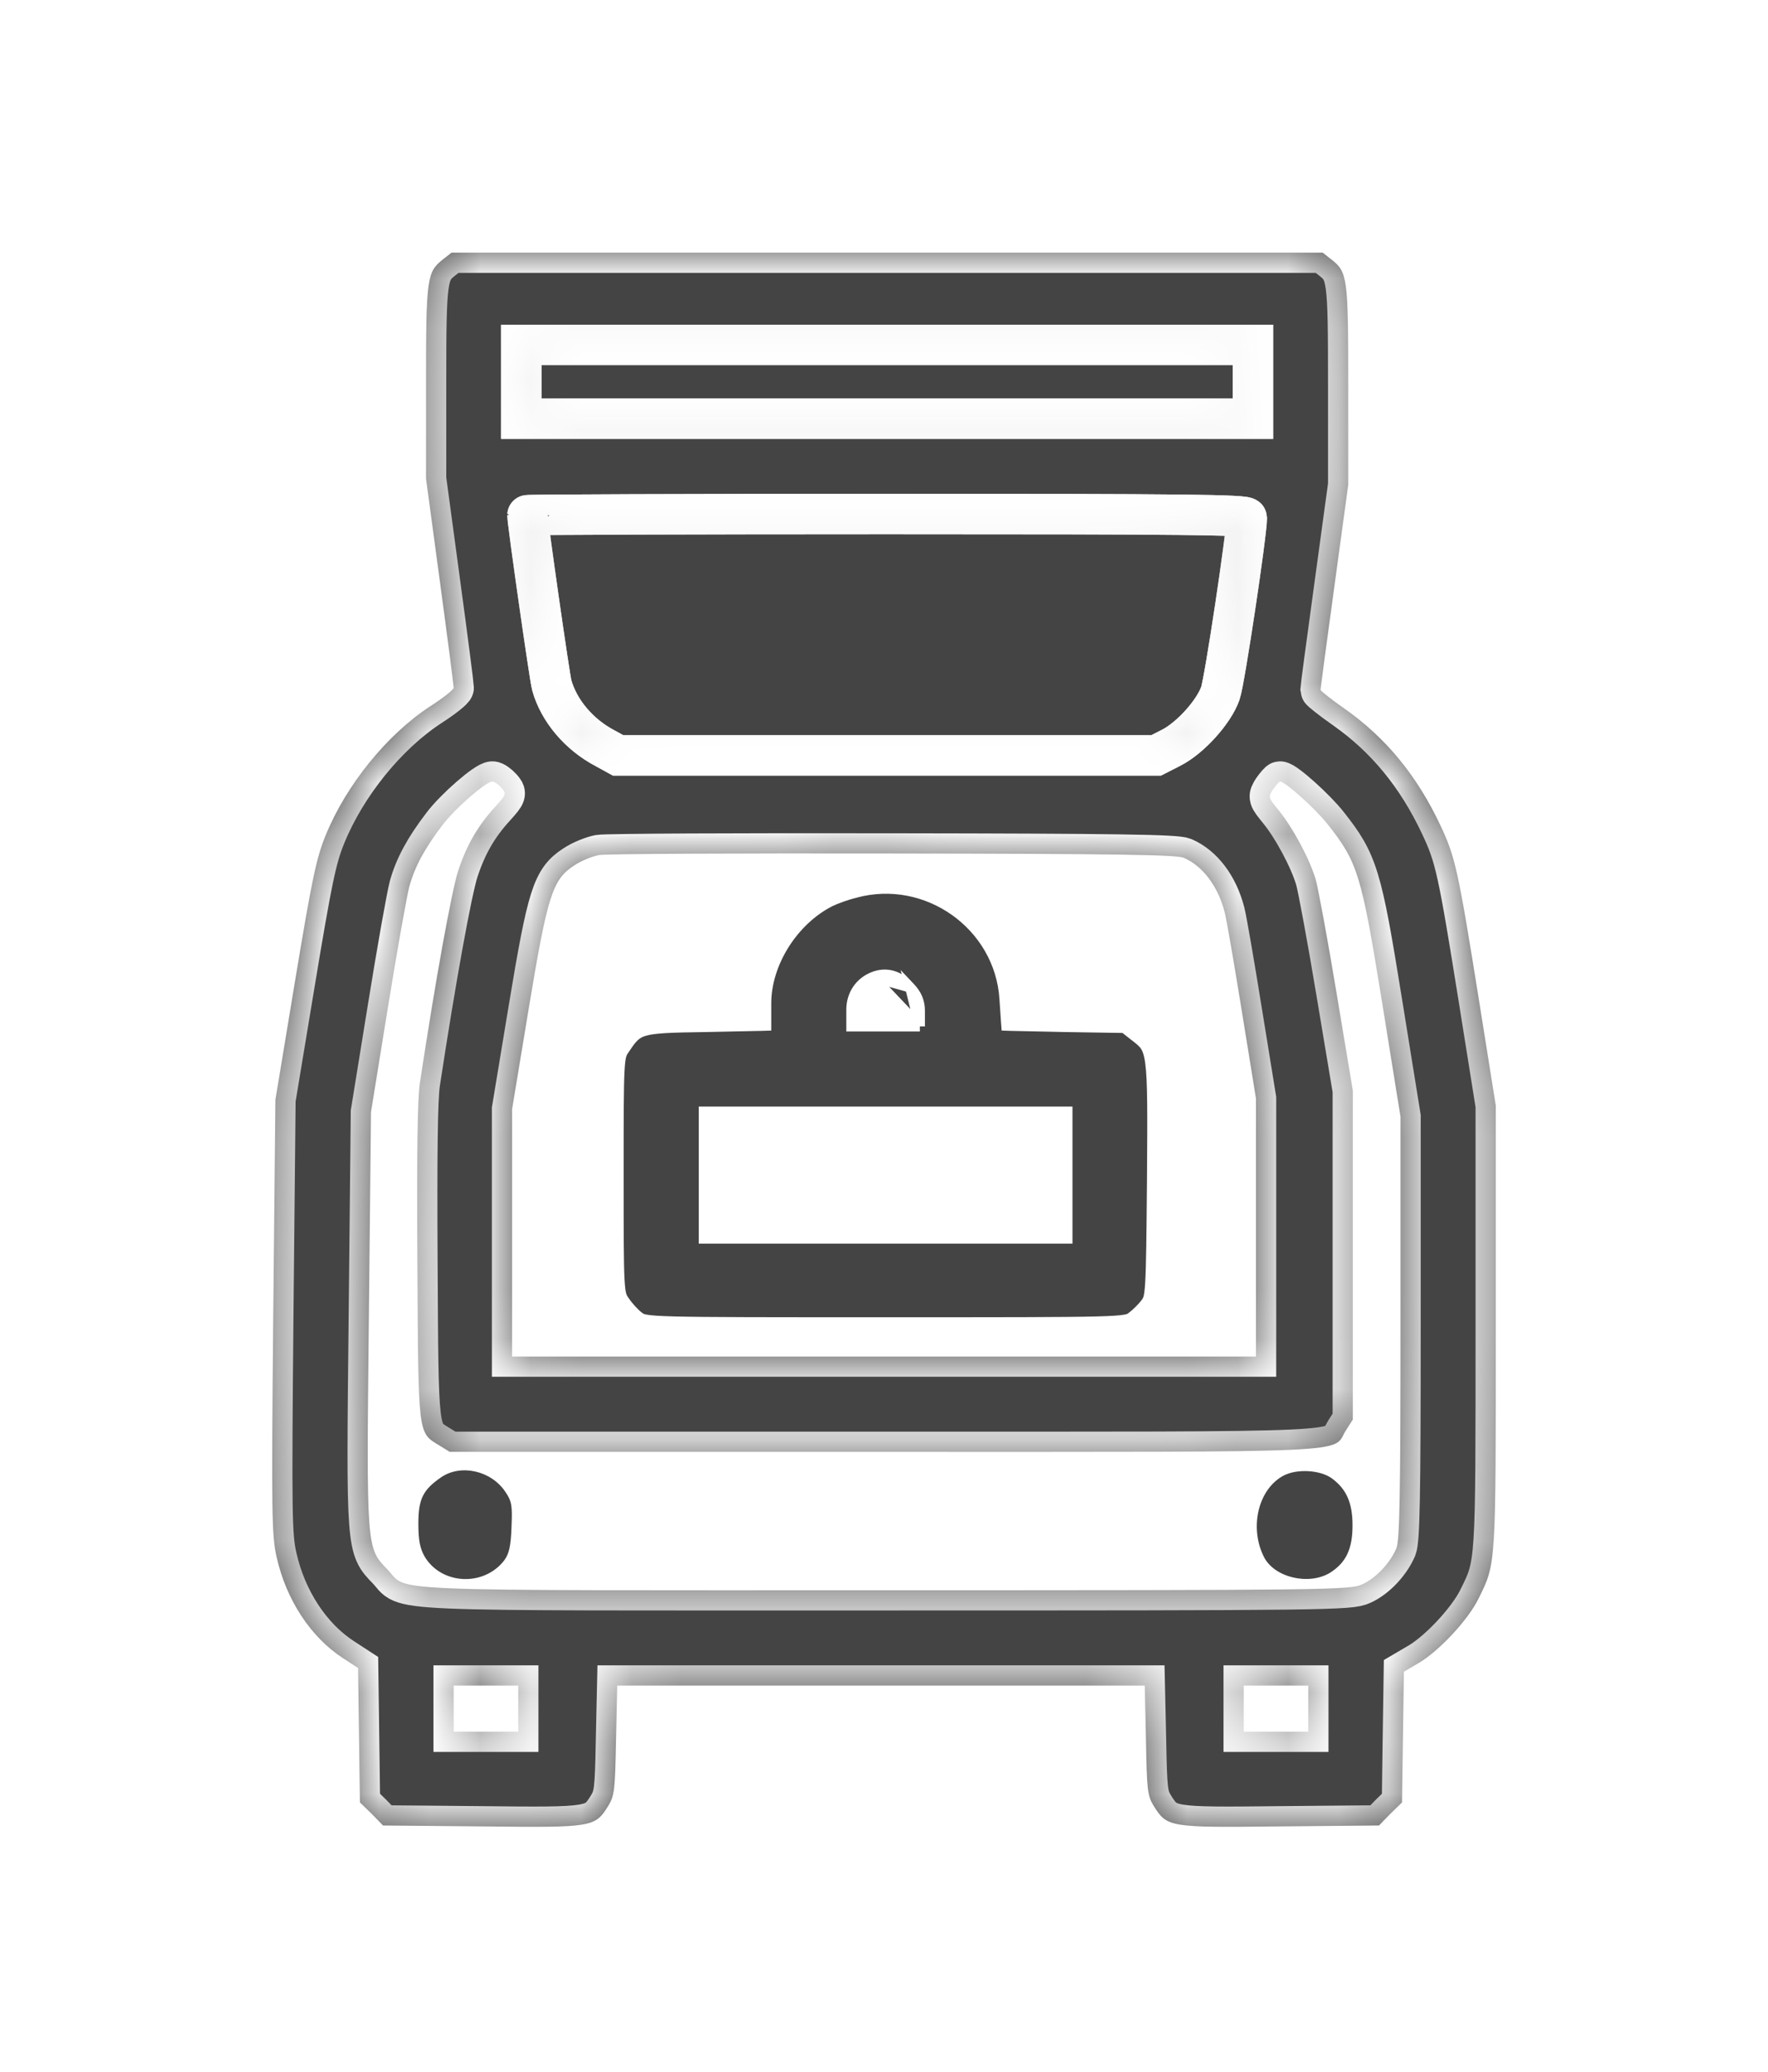
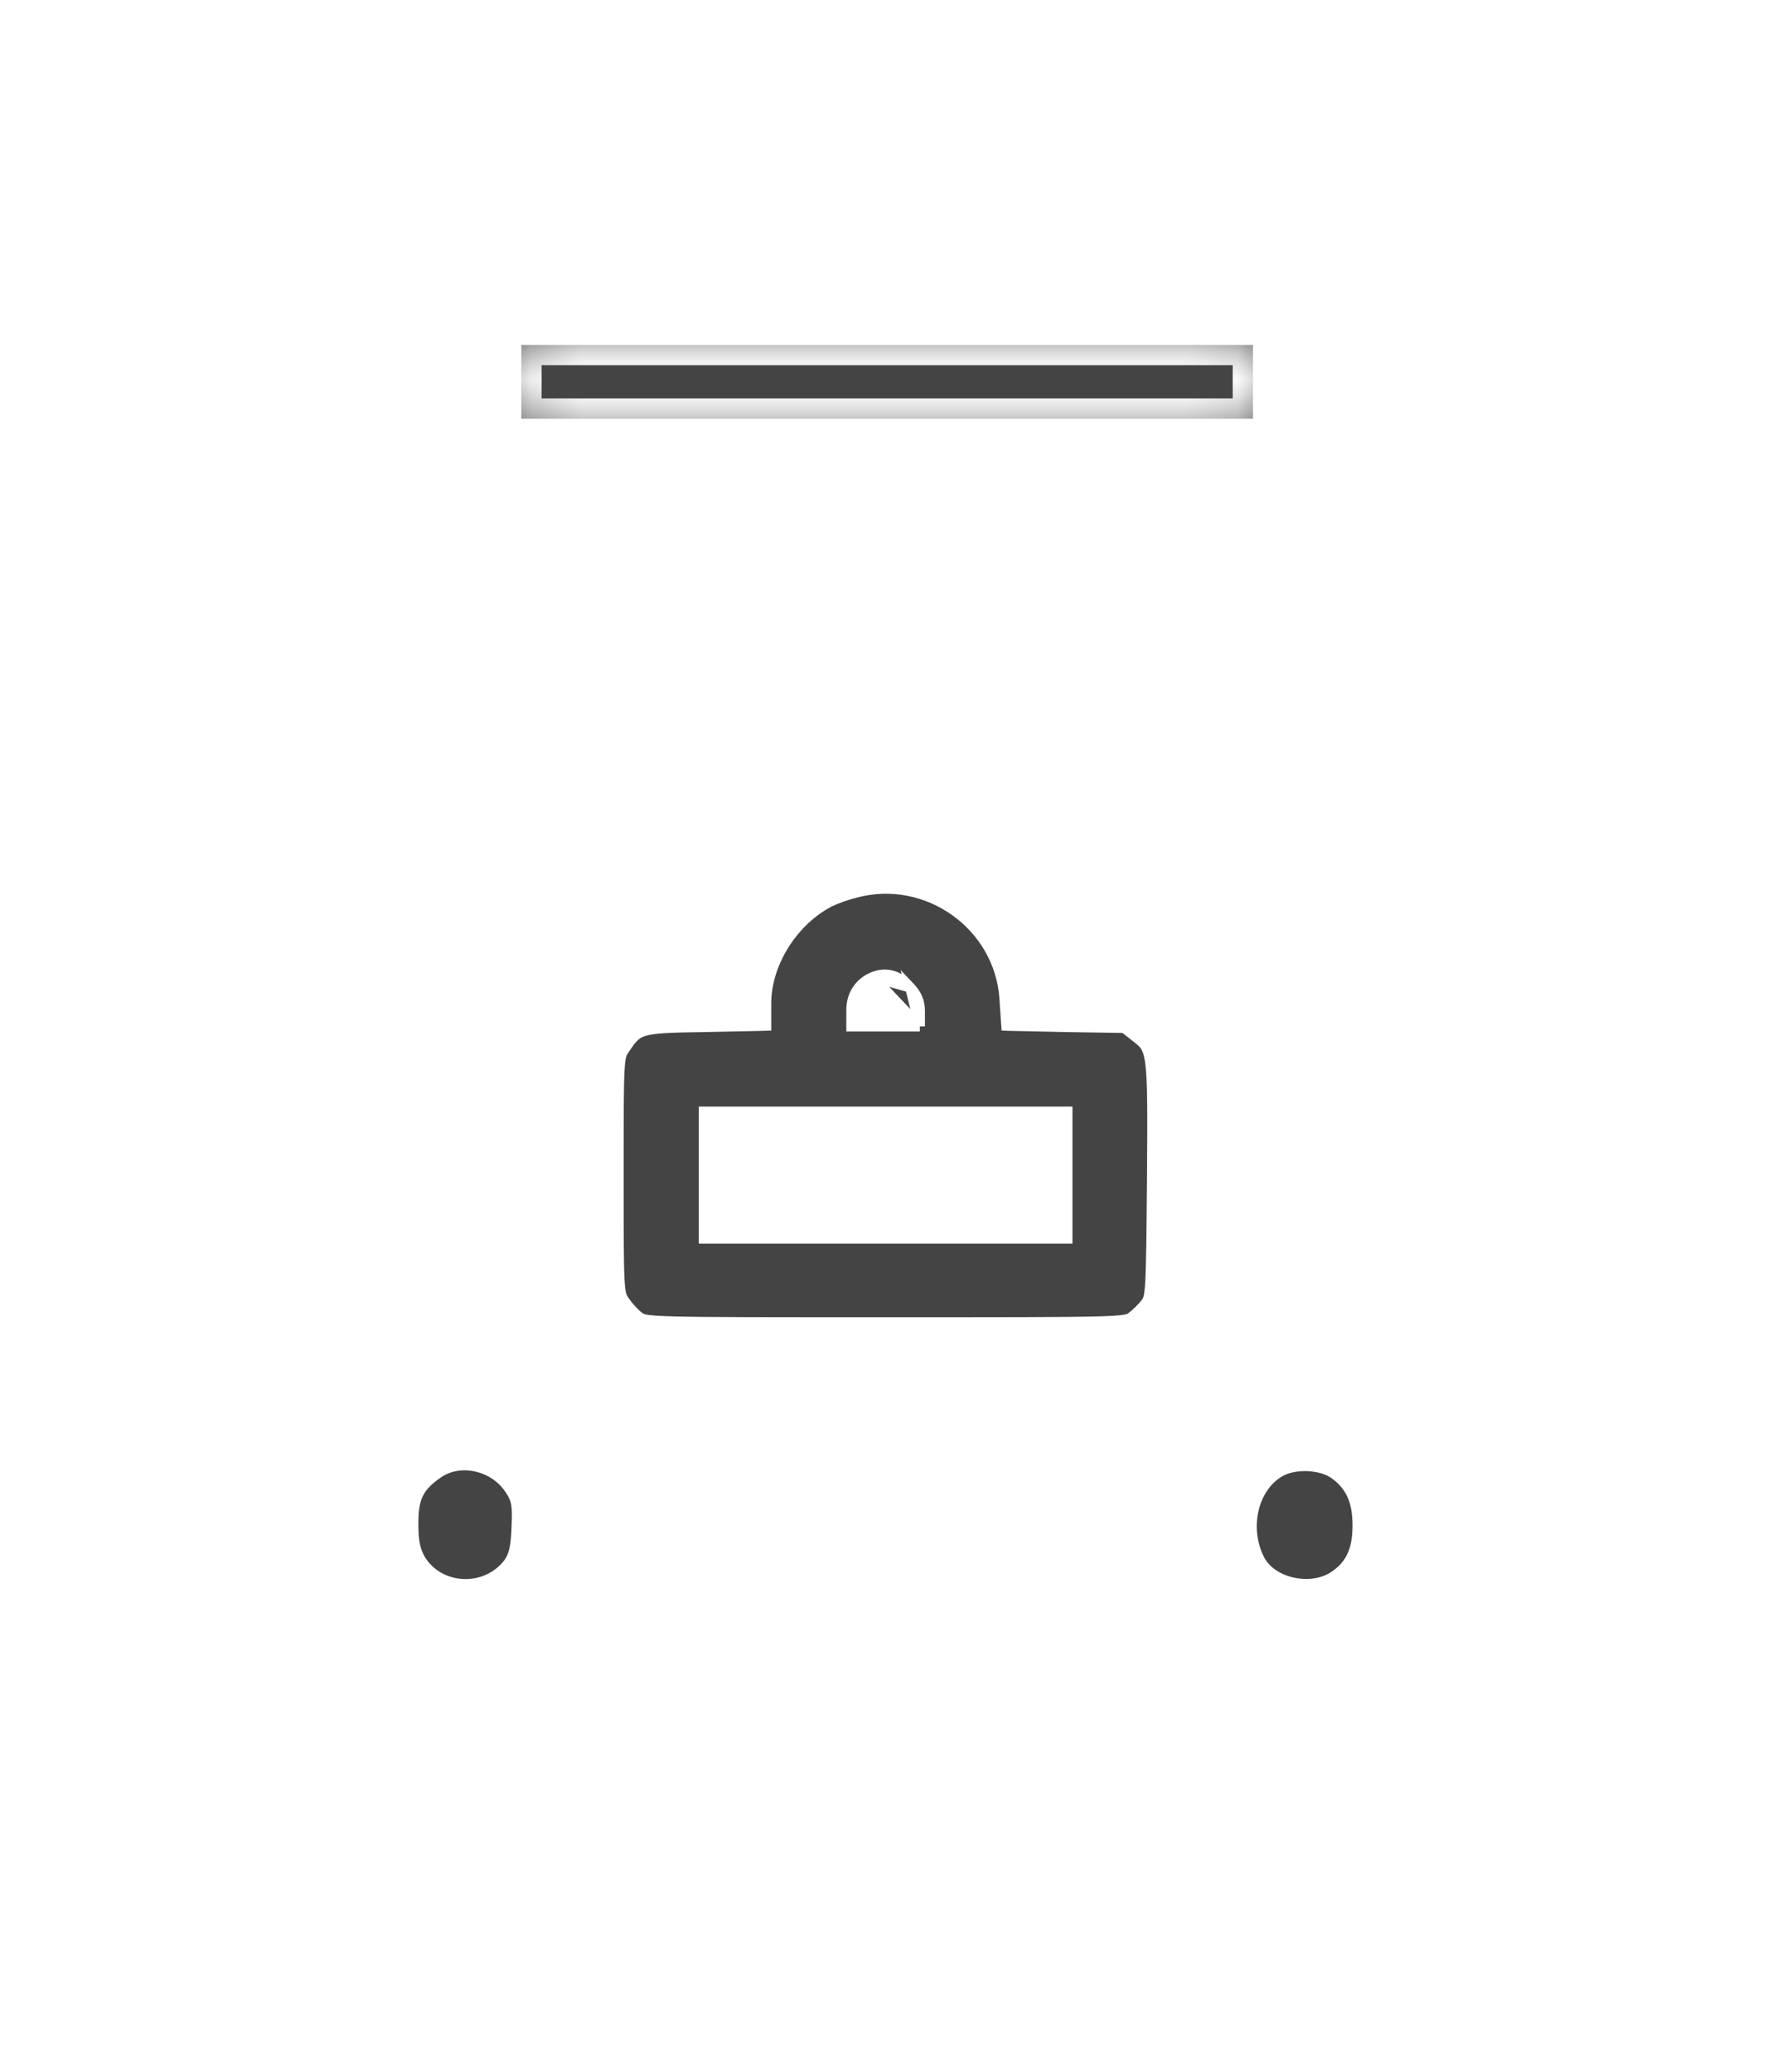
<svg xmlns="http://www.w3.org/2000/svg" width="35" height="41" viewBox="0 0 35 41" fill="none">
  <g filter="url(#filter0_d_251_7890)">
    <mask id="path-1-inside-1_251_7890" fill="white">
-       <path d="M6.768 3.134C6.452 3.383 6.434 3.499 6.434 5.568V7.473L6.708 9.505C6.86 10.625 6.981 11.568 6.981 11.611C6.981 11.647 6.775 11.812 6.519 11.976C5.661 12.536 4.852 13.534 4.444 14.538C4.261 14.988 4.176 15.396 3.841 17.416L3.452 19.765L3.409 24.056C3.373 27.975 3.379 28.389 3.476 28.814C3.665 29.66 4.152 30.403 4.791 30.817L5.089 31.011L5.107 32.338L5.125 33.671L5.357 33.896L5.582 34.127L7.547 34.145C9.744 34.17 9.775 34.164 10.042 33.738C10.164 33.537 10.176 33.427 10.195 32.435L10.219 31.358H15.44H20.662L20.686 32.435C20.704 33.427 20.716 33.537 20.838 33.738C21.106 34.164 21.136 34.17 23.333 34.145L25.299 34.127L25.524 33.896L25.755 33.671L25.773 32.374L25.792 31.084L26.102 30.902C26.504 30.658 27.07 30.05 27.27 29.636C27.617 28.936 27.611 29.015 27.611 24.263V19.881L27.276 17.782C26.863 15.201 26.808 14.958 26.516 14.337C26.053 13.351 25.433 12.597 24.617 12.025C24.355 11.842 24.142 11.672 24.142 11.653C24.142 11.629 24.264 10.704 24.416 9.603L24.69 7.595V5.629C24.69 3.499 24.678 3.383 24.355 3.134L24.185 3H15.562H6.939L6.768 3.134ZM22.804 5.556V6.286H15.562H8.32V5.556V4.826H15.562H22.804V5.556ZM22.682 8.252C22.682 8.556 22.244 11.483 22.159 11.72C22.031 12.086 21.568 12.603 21.185 12.798L20.887 12.95H15.562H10.237L9.982 12.81C9.458 12.536 9.063 12.061 8.923 11.562C8.88 11.41 8.442 8.337 8.442 8.197C8.442 8.185 11.649 8.173 15.562 8.173C21.453 8.173 22.682 8.185 22.682 8.252ZM7.925 13.589C8.028 13.704 8.028 13.716 7.809 13.96C7.462 14.337 7.243 14.714 7.073 15.226C6.945 15.609 6.622 17.392 6.312 19.431C6.263 19.741 6.251 20.873 6.263 22.991C6.282 26.441 6.269 26.344 6.695 26.605L6.902 26.733H15.501C25.067 26.733 24.361 26.764 24.641 26.313L24.781 26.094V22.839V19.583L24.459 17.654C24.282 16.589 24.094 15.573 24.045 15.402C23.929 15.007 23.595 14.38 23.315 14.039C23.108 13.783 23.102 13.777 23.199 13.625C23.26 13.54 23.321 13.467 23.339 13.467C23.443 13.467 24.045 14.009 24.288 14.319C24.879 15.068 24.952 15.305 25.36 17.836L25.725 20.1V24.275C25.725 27.634 25.706 28.48 25.645 28.638C25.518 28.936 25.238 29.234 24.964 29.356C24.733 29.466 24.313 29.472 15.513 29.472C5.253 29.472 6.105 29.508 5.667 29.058C5.253 28.632 5.253 28.656 5.302 24.086L5.344 20.009L5.679 17.94C5.862 16.802 6.056 15.719 6.105 15.536C6.215 15.147 6.409 14.787 6.762 14.325C7.012 13.996 7.62 13.467 7.748 13.467C7.785 13.467 7.864 13.522 7.925 13.589ZM21.434 14.976C21.812 15.14 22.11 15.536 22.244 16.053C22.28 16.187 22.432 17.07 22.585 18.019L22.864 19.741V22.291V24.847H15.501H8.138V22.394V19.948L8.466 17.964C8.838 15.719 8.935 15.408 9.367 15.128C9.501 15.037 9.726 14.946 9.86 14.921C10 14.897 12.623 14.885 15.684 14.891C20.132 14.897 21.288 14.915 21.434 14.976ZM8.259 31.815V32.271H7.62H6.981V31.815V31.358H7.62H8.259V31.815ZM23.899 31.815V32.271H23.26H22.621V31.815V31.358H23.26H23.899V31.815Z" />
-       <path d="M22.682 8.252C22.682 8.556 22.244 11.483 22.159 11.72C22.031 12.086 21.568 12.603 21.185 12.798L20.887 12.95H15.562H10.237L9.982 12.81C9.458 12.536 9.063 12.061 8.923 11.562C8.88 11.41 8.442 8.337 8.442 8.197C8.442 8.185 11.649 8.173 15.562 8.173C21.453 8.173 22.682 8.185 22.682 8.252Z" />
      <path d="M22.804 5.556V6.286H15.562H8.32V5.556V4.826H15.562H22.804V5.556Z" />
    </mask>
-     <path d="M6.768 3.134C6.452 3.383 6.434 3.499 6.434 5.568V7.473L6.708 9.505C6.86 10.625 6.981 11.568 6.981 11.611C6.981 11.647 6.775 11.812 6.519 11.976C5.661 12.536 4.852 13.534 4.444 14.538C4.261 14.988 4.176 15.396 3.841 17.416L3.452 19.765L3.409 24.056C3.373 27.975 3.379 28.389 3.476 28.814C3.665 29.66 4.152 30.403 4.791 30.817L5.089 31.011L5.107 32.338L5.125 33.671L5.357 33.896L5.582 34.127L7.547 34.145C9.744 34.17 9.775 34.164 10.042 33.738C10.164 33.537 10.176 33.427 10.195 32.435L10.219 31.358H15.44H20.662L20.686 32.435C20.704 33.427 20.716 33.537 20.838 33.738C21.106 34.164 21.136 34.17 23.333 34.145L25.299 34.127L25.524 33.896L25.755 33.671L25.773 32.374L25.792 31.084L26.102 30.902C26.504 30.658 27.07 30.05 27.27 29.636C27.617 28.936 27.611 29.015 27.611 24.263V19.881L27.276 17.782C26.863 15.201 26.808 14.958 26.516 14.337C26.053 13.351 25.433 12.597 24.617 12.025C24.355 11.842 24.142 11.672 24.142 11.653C24.142 11.629 24.264 10.704 24.416 9.603L24.69 7.595V5.629C24.69 3.499 24.678 3.383 24.355 3.134L24.185 3H15.562H6.939L6.768 3.134ZM22.804 5.556V6.286H15.562H8.32V5.556V4.826H15.562H22.804V5.556ZM22.682 8.252C22.682 8.556 22.244 11.483 22.159 11.72C22.031 12.086 21.568 12.603 21.185 12.798L20.887 12.95H15.562H10.237L9.982 12.81C9.458 12.536 9.063 12.061 8.923 11.562C8.88 11.41 8.442 8.337 8.442 8.197C8.442 8.185 11.649 8.173 15.562 8.173C21.453 8.173 22.682 8.185 22.682 8.252ZM7.925 13.589C8.028 13.704 8.028 13.716 7.809 13.96C7.462 14.337 7.243 14.714 7.073 15.226C6.945 15.609 6.622 17.392 6.312 19.431C6.263 19.741 6.251 20.873 6.263 22.991C6.282 26.441 6.269 26.344 6.695 26.605L6.902 26.733H15.501C25.067 26.733 24.361 26.764 24.641 26.313L24.781 26.094V22.839V19.583L24.459 17.654C24.282 16.589 24.094 15.573 24.045 15.402C23.929 15.007 23.595 14.38 23.315 14.039C23.108 13.783 23.102 13.777 23.199 13.625C23.26 13.54 23.321 13.467 23.339 13.467C23.443 13.467 24.045 14.009 24.288 14.319C24.879 15.068 24.952 15.305 25.36 17.836L25.725 20.1V24.275C25.725 27.634 25.706 28.48 25.645 28.638C25.518 28.936 25.238 29.234 24.964 29.356C24.733 29.466 24.313 29.472 15.513 29.472C5.253 29.472 6.105 29.508 5.667 29.058C5.253 28.632 5.253 28.656 5.302 24.086L5.344 20.009L5.679 17.94C5.862 16.802 6.056 15.719 6.105 15.536C6.215 15.147 6.409 14.787 6.762 14.325C7.012 13.996 7.62 13.467 7.748 13.467C7.785 13.467 7.864 13.522 7.925 13.589ZM21.434 14.976C21.812 15.14 22.11 15.536 22.244 16.053C22.28 16.187 22.432 17.07 22.585 18.019L22.864 19.741V22.291V24.847H15.501H8.138V22.394V19.948L8.466 17.964C8.838 15.719 8.935 15.408 9.367 15.128C9.501 15.037 9.726 14.946 9.86 14.921C10 14.897 12.623 14.885 15.684 14.891C20.132 14.897 21.288 14.915 21.434 14.976ZM8.259 31.815V32.271H7.62H6.981V31.815V31.358H7.62H8.259V31.815ZM23.899 31.815V32.271H23.26H22.621V31.815V31.358H23.26H23.899V31.815Z" fill="#444444" />
-     <path d="M22.682 8.252C22.682 8.556 22.244 11.483 22.159 11.72C22.031 12.086 21.568 12.603 21.185 12.798L20.887 12.95H15.562H10.237L9.982 12.81C9.458 12.536 9.063 12.061 8.923 11.562C8.88 11.41 8.442 8.337 8.442 8.197C8.442 8.185 11.649 8.173 15.562 8.173C21.453 8.173 22.682 8.185 22.682 8.252Z" fill="#444444" />
    <path d="M22.804 5.556V6.286H15.562H8.32V5.556V4.826H15.562H22.804V5.556Z" fill="#444444" />
    <path d="M6.768 3.134C6.452 3.383 6.434 3.499 6.434 5.568V7.473L6.708 9.505C6.86 10.625 6.981 11.568 6.981 11.611C6.981 11.647 6.775 11.812 6.519 11.976C5.661 12.536 4.852 13.534 4.444 14.538C4.261 14.988 4.176 15.396 3.841 17.416L3.452 19.765L3.409 24.056C3.373 27.975 3.379 28.389 3.476 28.814C3.665 29.66 4.152 30.403 4.791 30.817L5.089 31.011L5.107 32.338L5.125 33.671L5.357 33.896L5.582 34.127L7.547 34.145C9.744 34.17 9.775 34.164 10.042 33.738C10.164 33.537 10.176 33.427 10.195 32.435L10.219 31.358H15.44H20.662L20.686 32.435C20.704 33.427 20.716 33.537 20.838 33.738C21.106 34.164 21.136 34.17 23.333 34.145L25.299 34.127L25.524 33.896L25.755 33.671L25.773 32.374L25.792 31.084L26.102 30.902C26.504 30.658 27.07 30.05 27.27 29.636C27.617 28.936 27.611 29.015 27.611 24.263V19.881L27.276 17.782C26.863 15.201 26.808 14.958 26.516 14.337C26.053 13.351 25.433 12.597 24.617 12.025C24.355 11.842 24.142 11.672 24.142 11.653C24.142 11.629 24.264 10.704 24.416 9.603L24.69 7.595V5.629C24.69 3.499 24.678 3.383 24.355 3.134L24.185 3H15.562H6.939L6.768 3.134ZM22.804 5.556V6.286H15.562H8.32V5.556V4.826H15.562H22.804V5.556ZM22.682 8.252C22.682 8.556 22.244 11.483 22.159 11.72C22.031 12.086 21.568 12.603 21.185 12.798L20.887 12.95H15.562H10.237L9.982 12.81C9.458 12.536 9.063 12.061 8.923 11.562C8.88 11.41 8.442 8.337 8.442 8.197C8.442 8.185 11.649 8.173 15.562 8.173C21.453 8.173 22.682 8.185 22.682 8.252ZM7.925 13.589C8.028 13.704 8.028 13.716 7.809 13.96C7.462 14.337 7.243 14.714 7.073 15.226C6.945 15.609 6.622 17.392 6.312 19.431C6.263 19.741 6.251 20.873 6.263 22.991C6.282 26.441 6.269 26.344 6.695 26.605L6.902 26.733H15.501C25.067 26.733 24.361 26.764 24.641 26.313L24.781 26.094V22.839V19.583L24.459 17.654C24.282 16.589 24.094 15.573 24.045 15.402C23.929 15.007 23.595 14.38 23.315 14.039C23.108 13.783 23.102 13.777 23.199 13.625C23.26 13.54 23.321 13.467 23.339 13.467C23.443 13.467 24.045 14.009 24.288 14.319C24.879 15.068 24.952 15.305 25.36 17.836L25.725 20.1V24.275C25.725 27.634 25.706 28.48 25.645 28.638C25.518 28.936 25.238 29.234 24.964 29.356C24.733 29.466 24.313 29.472 15.513 29.472C5.253 29.472 6.105 29.508 5.667 29.058C5.253 28.632 5.253 28.656 5.302 24.086L5.344 20.009L5.679 17.94C5.862 16.802 6.056 15.719 6.105 15.536C6.215 15.147 6.409 14.787 6.762 14.325C7.012 13.996 7.62 13.467 7.748 13.467C7.785 13.467 7.864 13.522 7.925 13.589ZM21.434 14.976C21.812 15.14 22.11 15.536 22.244 16.053C22.28 16.187 22.432 17.07 22.585 18.019L22.864 19.741V22.291V24.847H15.501H8.138V22.394V19.948L8.466 17.964C8.838 15.719 8.935 15.408 9.367 15.128C9.501 15.037 9.726 14.946 9.86 14.921C10 14.897 12.623 14.885 15.684 14.891C20.132 14.897 21.288 14.915 21.434 14.976ZM8.259 31.815V32.271H7.62H6.981V31.815V31.358H7.62H8.259V31.815ZM23.899 31.815V32.271H23.26H22.621V31.815V31.358H23.26H23.899V31.815Z" stroke="white" stroke-width="0.8" mask="url(#path-1-inside-1_251_7890)" />
    <path d="M22.682 8.252C22.682 8.556 22.244 11.483 22.159 11.72C22.031 12.086 21.568 12.603 21.185 12.798L20.887 12.95H15.562H10.237L9.982 12.81C9.458 12.536 9.063 12.061 8.923 11.562C8.88 11.41 8.442 8.337 8.442 8.197C8.442 8.185 11.649 8.173 15.562 8.173C21.453 8.173 22.682 8.185 22.682 8.252Z" stroke="white" stroke-width="0.8" mask="url(#path-1-inside-1_251_7890)" />
    <path d="M22.804 5.556V6.286H15.562H8.32V5.556V4.826H15.562H22.804V5.556Z" stroke="white" stroke-width="0.8" mask="url(#path-1-inside-1_251_7890)" />
    <path d="M6.739 27.232C6.374 27.482 6.282 27.664 6.282 28.151C6.282 28.48 6.313 28.638 6.404 28.802C6.739 29.368 7.585 29.405 7.986 28.875C8.077 28.748 8.114 28.596 8.126 28.224C8.144 27.792 8.132 27.713 8.004 27.524C7.724 27.105 7.128 26.971 6.739 27.232Z" fill="#444444" />
    <path d="M23.412 27.202C22.913 27.464 22.724 28.224 23.022 28.814C23.229 29.222 23.911 29.381 24.331 29.125C24.647 28.924 24.775 28.656 24.775 28.188C24.775 27.75 24.659 27.476 24.373 27.263C24.148 27.092 23.68 27.062 23.412 27.202Z" fill="#444444" />
    <path d="M16.21 18.314V18.214V18.001C16.21 17.827 16.15 17.681 16.019 17.543M16.21 18.314L16.018 17.542C16.019 17.543 16.019 17.543 16.019 17.543M16.21 18.314H16.11H15.532H14.954H14.854V18.214V17.982C14.854 17.687 15.018 17.443 15.281 17.336M16.21 18.314L15.281 17.336M16.019 17.543C15.913 17.427 15.796 17.347 15.669 17.31C15.541 17.273 15.41 17.283 15.281 17.336M16.019 17.543L15.281 17.336M14.931 15.669L14.929 15.67C14.759 15.711 14.535 15.793 14.433 15.844C13.698 16.218 13.168 17.066 13.168 17.855V18.201V18.299L13.07 18.302L11.919 18.326L11.919 18.326C11.599 18.33 11.358 18.335 11.17 18.346C10.982 18.357 10.855 18.374 10.76 18.402C10.669 18.428 10.608 18.465 10.554 18.516C10.496 18.571 10.443 18.645 10.37 18.756L10.37 18.756L10.368 18.758C10.334 18.807 10.316 18.834 10.301 18.884C10.285 18.938 10.273 19.021 10.264 19.181C10.246 19.498 10.246 20.083 10.246 21.256C10.246 22.43 10.246 23.015 10.264 23.332C10.273 23.491 10.285 23.575 10.301 23.629C10.316 23.679 10.334 23.706 10.368 23.755L10.368 23.755L10.37 23.757C10.438 23.859 10.57 24.002 10.65 24.06L10.65 24.06L10.651 24.061C10.672 24.076 10.684 24.085 10.7 24.092C10.716 24.1 10.741 24.108 10.786 24.116C10.878 24.133 11.039 24.145 11.35 24.153C11.97 24.169 13.161 24.169 15.532 24.169C17.894 24.169 19.085 24.169 19.706 24.153C20.019 24.145 20.18 24.133 20.274 24.116C20.319 24.108 20.344 24.1 20.36 24.092C20.375 24.085 20.387 24.077 20.406 24.062L20.406 24.062L20.408 24.06C20.491 23.999 20.618 23.873 20.679 23.79L20.679 23.79L20.68 23.788C20.705 23.755 20.721 23.731 20.735 23.681C20.75 23.625 20.762 23.537 20.771 23.375C20.79 23.053 20.796 22.471 20.806 21.347C20.815 20.037 20.819 19.392 20.771 19.035C20.748 18.859 20.713 18.764 20.669 18.697C20.622 18.629 20.56 18.58 20.456 18.5L20.456 18.5L20.454 18.499L20.256 18.343L19.151 18.326L19.151 18.326L18.013 18.302L17.922 18.299L17.915 18.208L17.885 17.764L17.885 17.764C17.791 16.312 16.35 15.284 14.931 15.669ZM19.131 22.413V22.513H19.031H15.532H12.033H11.933V22.413V21.256V20.1V20H12.033H15.532H19.031H19.131V20.1V21.256V22.413Z" fill="#444444" stroke="white" stroke-width="0.2" />
  </g>
  <defs>
    <filter id="filter0_d_251_7890" x="0.589" y="0.2" width="33.823" height="40.753" filterUnits="userSpaceOnUse" color-interpolation-filters="sRGB">
      <feFlood flood-opacity="0" result="BackgroundImageFix" />
      <feColorMatrix in="SourceAlpha" type="matrix" values="0 0 0 0 0 0 0 0 0 0 0 0 0 0 0 0 0 0 127 0" result="hardAlpha" />
      <feOffset dx="2" dy="2" />
      <feGaussianBlur stdDeviation="2.4" />
      <feComposite in2="hardAlpha" operator="out" />
      <feColorMatrix type="matrix" values="0 0 0 0 0 0 0 0 0 0 0 0 0 0 0 0 0 0 0.09 0" />
      <feBlend mode="normal" in2="BackgroundImageFix" result="effect1_dropShadow_251_7890" />
      <feBlend mode="normal" in="SourceGraphic" in2="effect1_dropShadow_251_7890" result="shape" />
    </filter>
  </defs>
</svg>